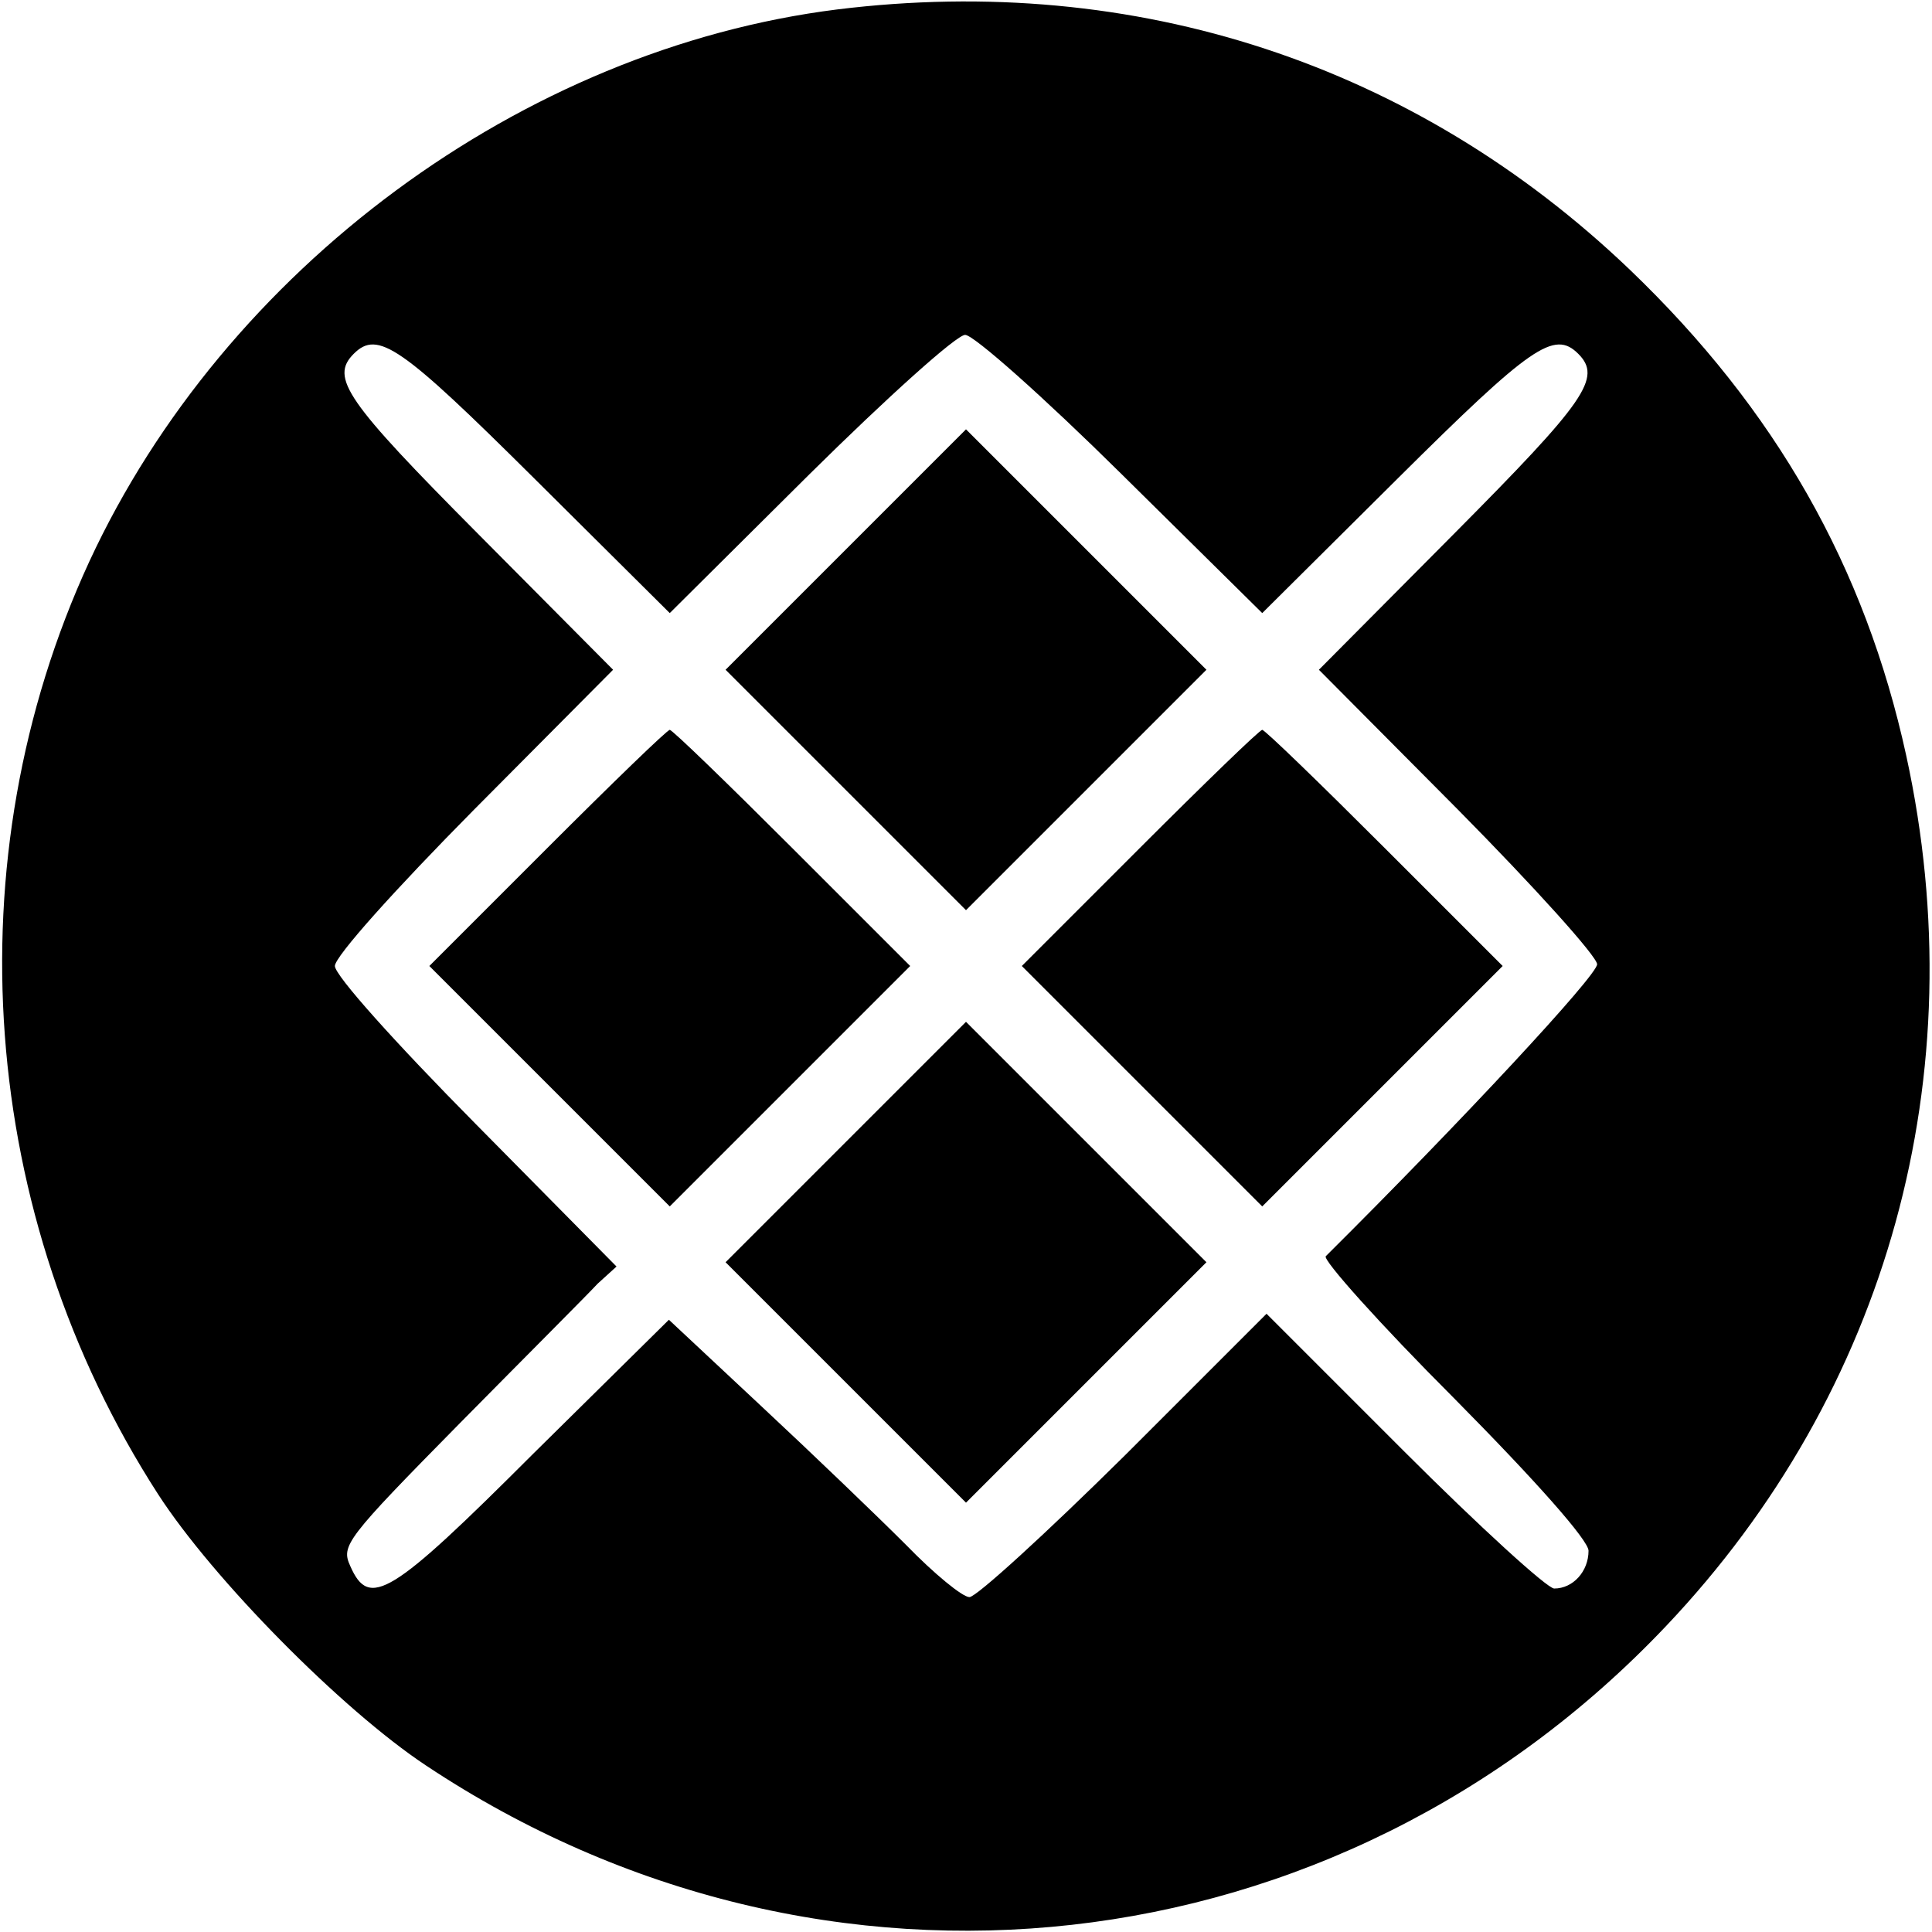
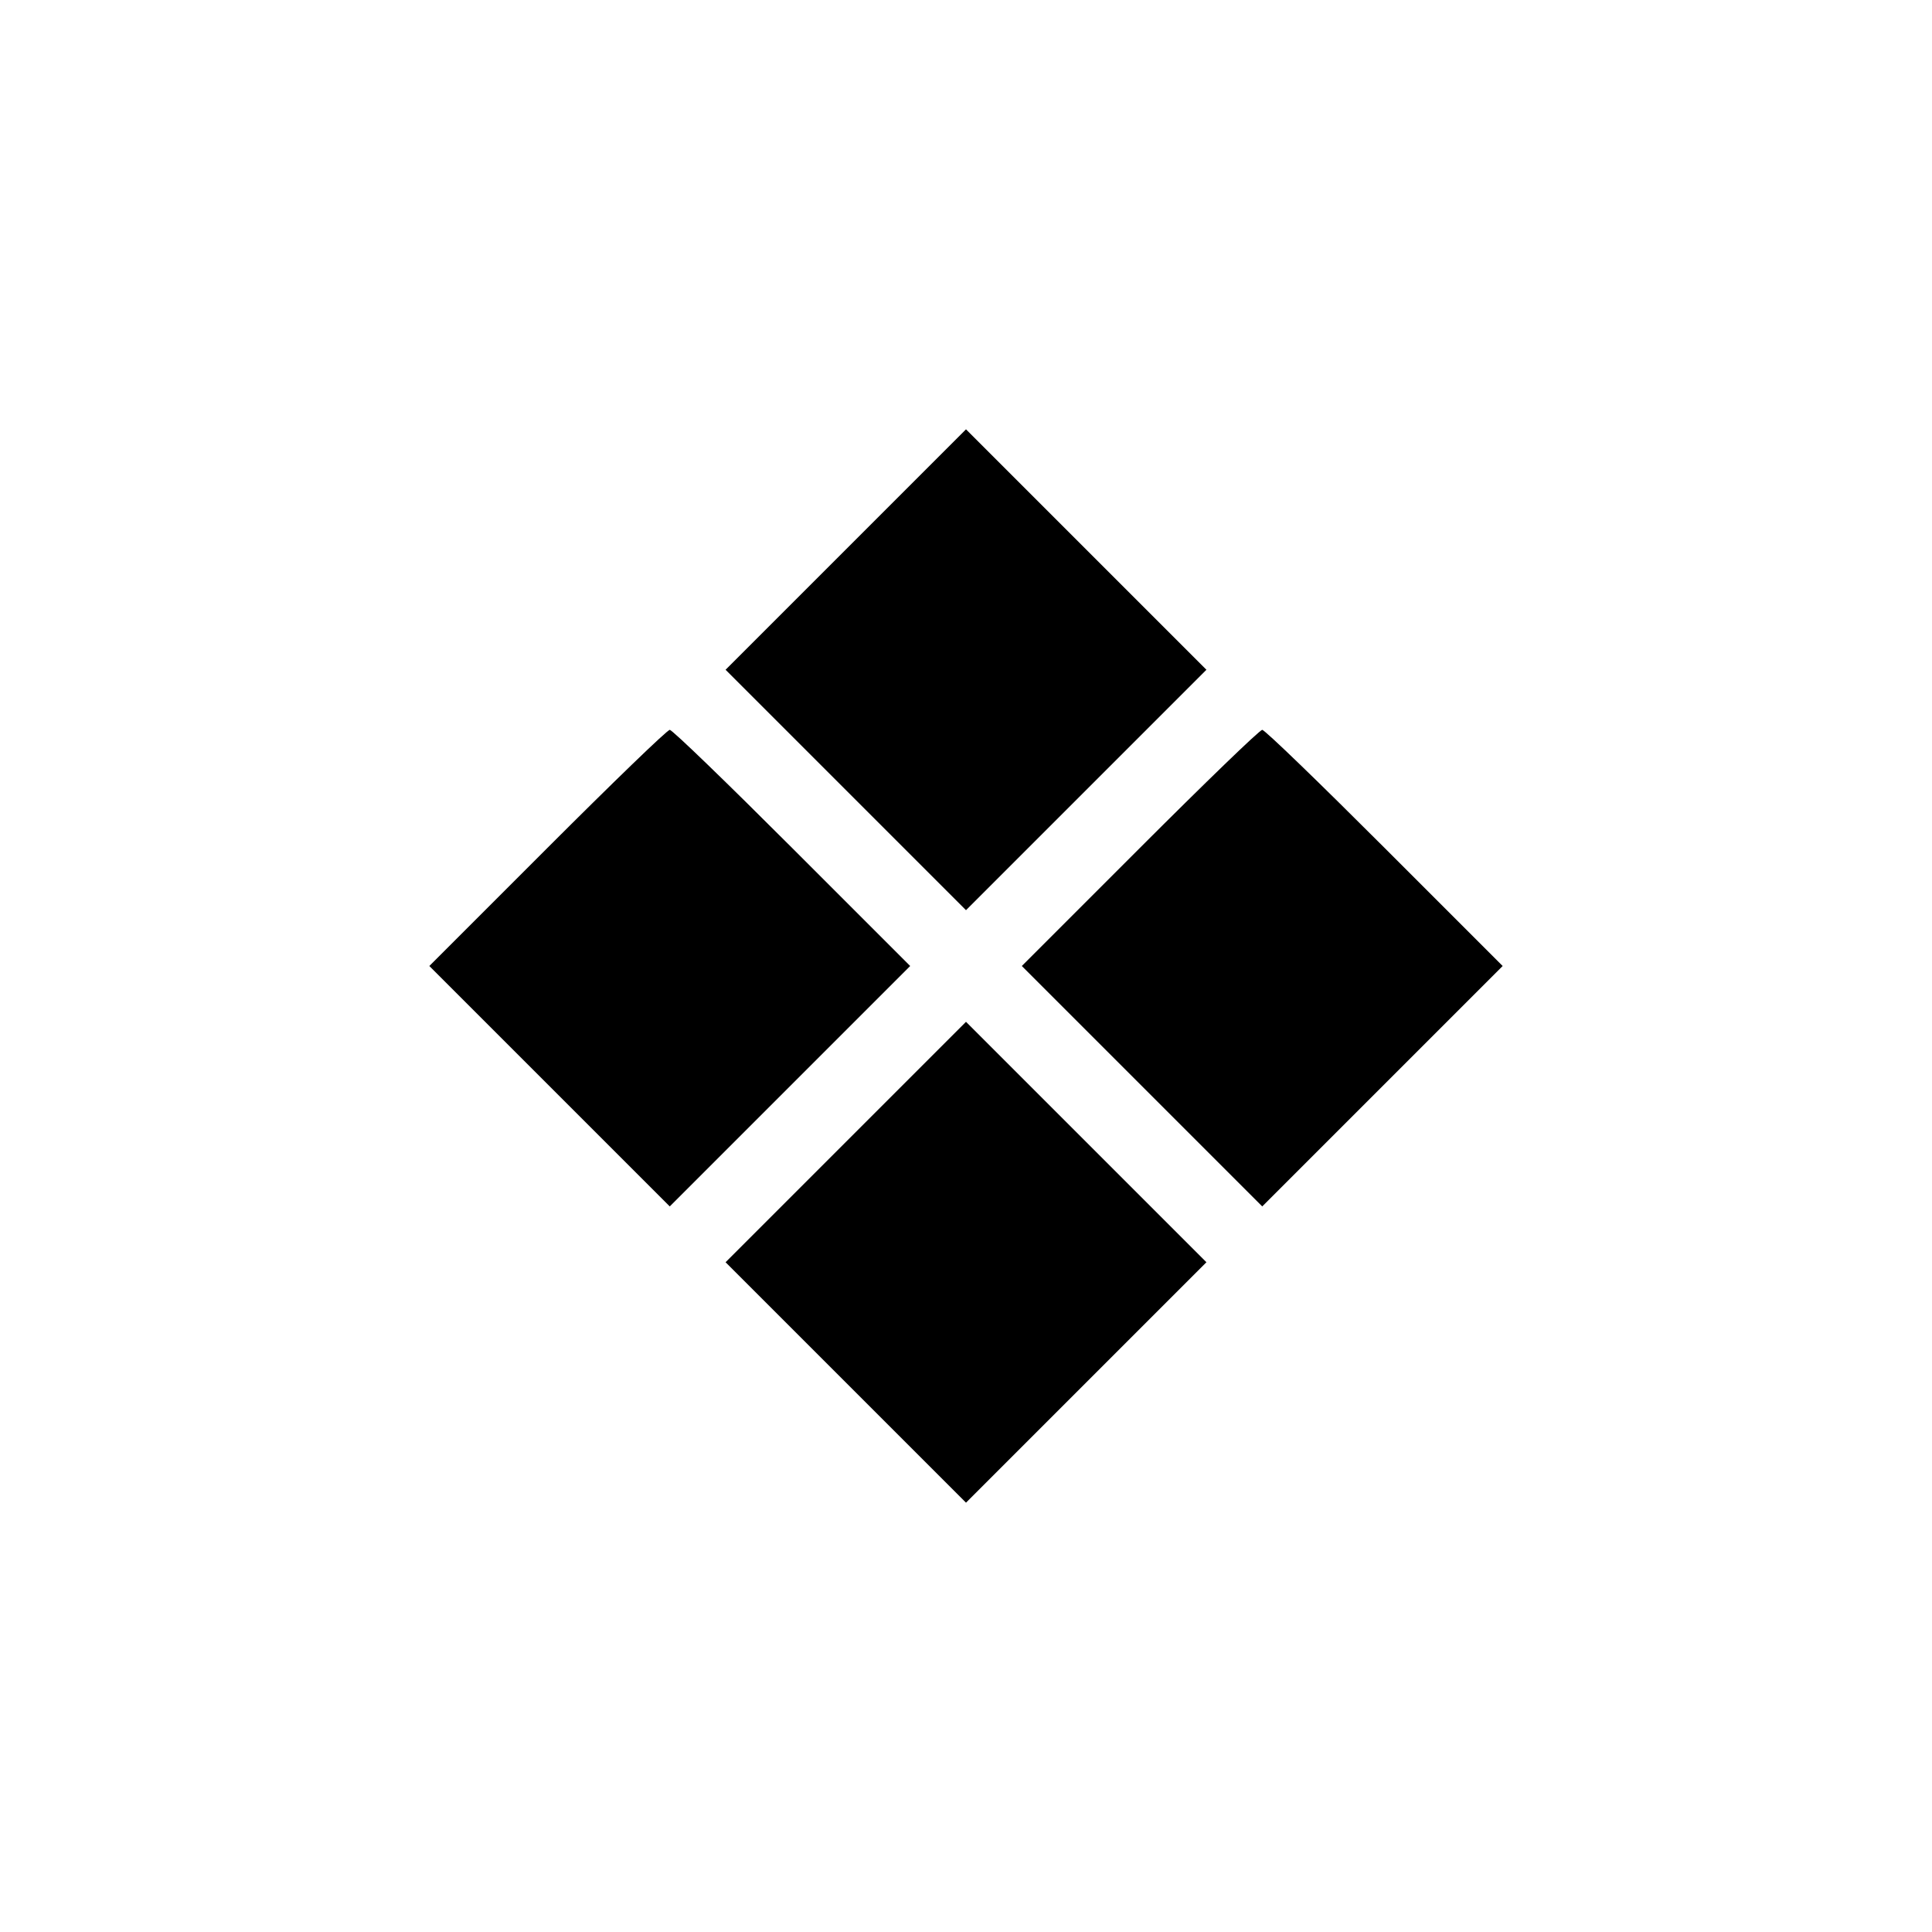
<svg xmlns="http://www.w3.org/2000/svg" version="1.0" viewBox="0 0 225 225" preserveAspectRatio="xMidYMid meet">
  <g transform="translate(0,225) scale(0.1,-0.1)" fill="#000000" stroke="none">
-     <path d="M975 2239 c-367 -46 -713 -302 -871 -643 -160 -347 -129 -762 80 -1086 64 -99 214 -251 312 -316 463 -308 1062 -241 1444 162 259 273 361 643 280 1014 -48 220 -152 403 -322 566 -250 239 -575 346 -923 303z m331 -541 l164 -162 158 157 c155 154 182 173 210 145 28 -28 9 -55 -145 -210 l-157 -158 162 -163 c89 -90 162 -171 162 -180 0 -13 -157 -182 -316 -340 -4 -4 63 -79 149 -165 97 -98 157 -166 157 -178 0 -24 -18 -44 -40 -44 -8 0 -87 72 -175 160 l-160 160 -165 -165 c-92 -91 -173 -165 -181 -165 -8 0 -41 27 -74 61 -33 33 -109 106 -168 161 l-108 101 -158 -156 c-166 -166 -191 -181 -213 -131 -11 24 -6 31 128 167 76 77 149 150 160 162 l22 20 -164 166 c-94 95 -164 173 -164 184 0 11 69 88 162 182 l162 163 -157 158 c-154 155 -173 182 -145 210 28 28 55 9 210 -145 l158 -157 163 162 c90 89 171 162 181 162 10 0 92 -73 182 -162z" />
    <path d="M985 1610 l-140 -140 140 -140 140 -140 140 140 140 140 -140 140 -140 140 -140 -140z" />
    <path d="M637 1262 l-137 -137 140 -140 140 -140 140 140 140 140 -137 137 c-76 76 -140 138 -143 138 -3 0 -67 -62 -143 -138z" />
    <path d="M1327 1262 l-137 -137 140 -140 140 -140 140 140 140 140 -137 137 c-76 76 -140 138 -143 138 -3 0 -67 -62 -143 -138z" />
    <path d="M985 920 l-140 -140 140 -140 140 -140 140 140 140 140 -140 140 -140 140 -140 -140z" />
  </g>
</svg>